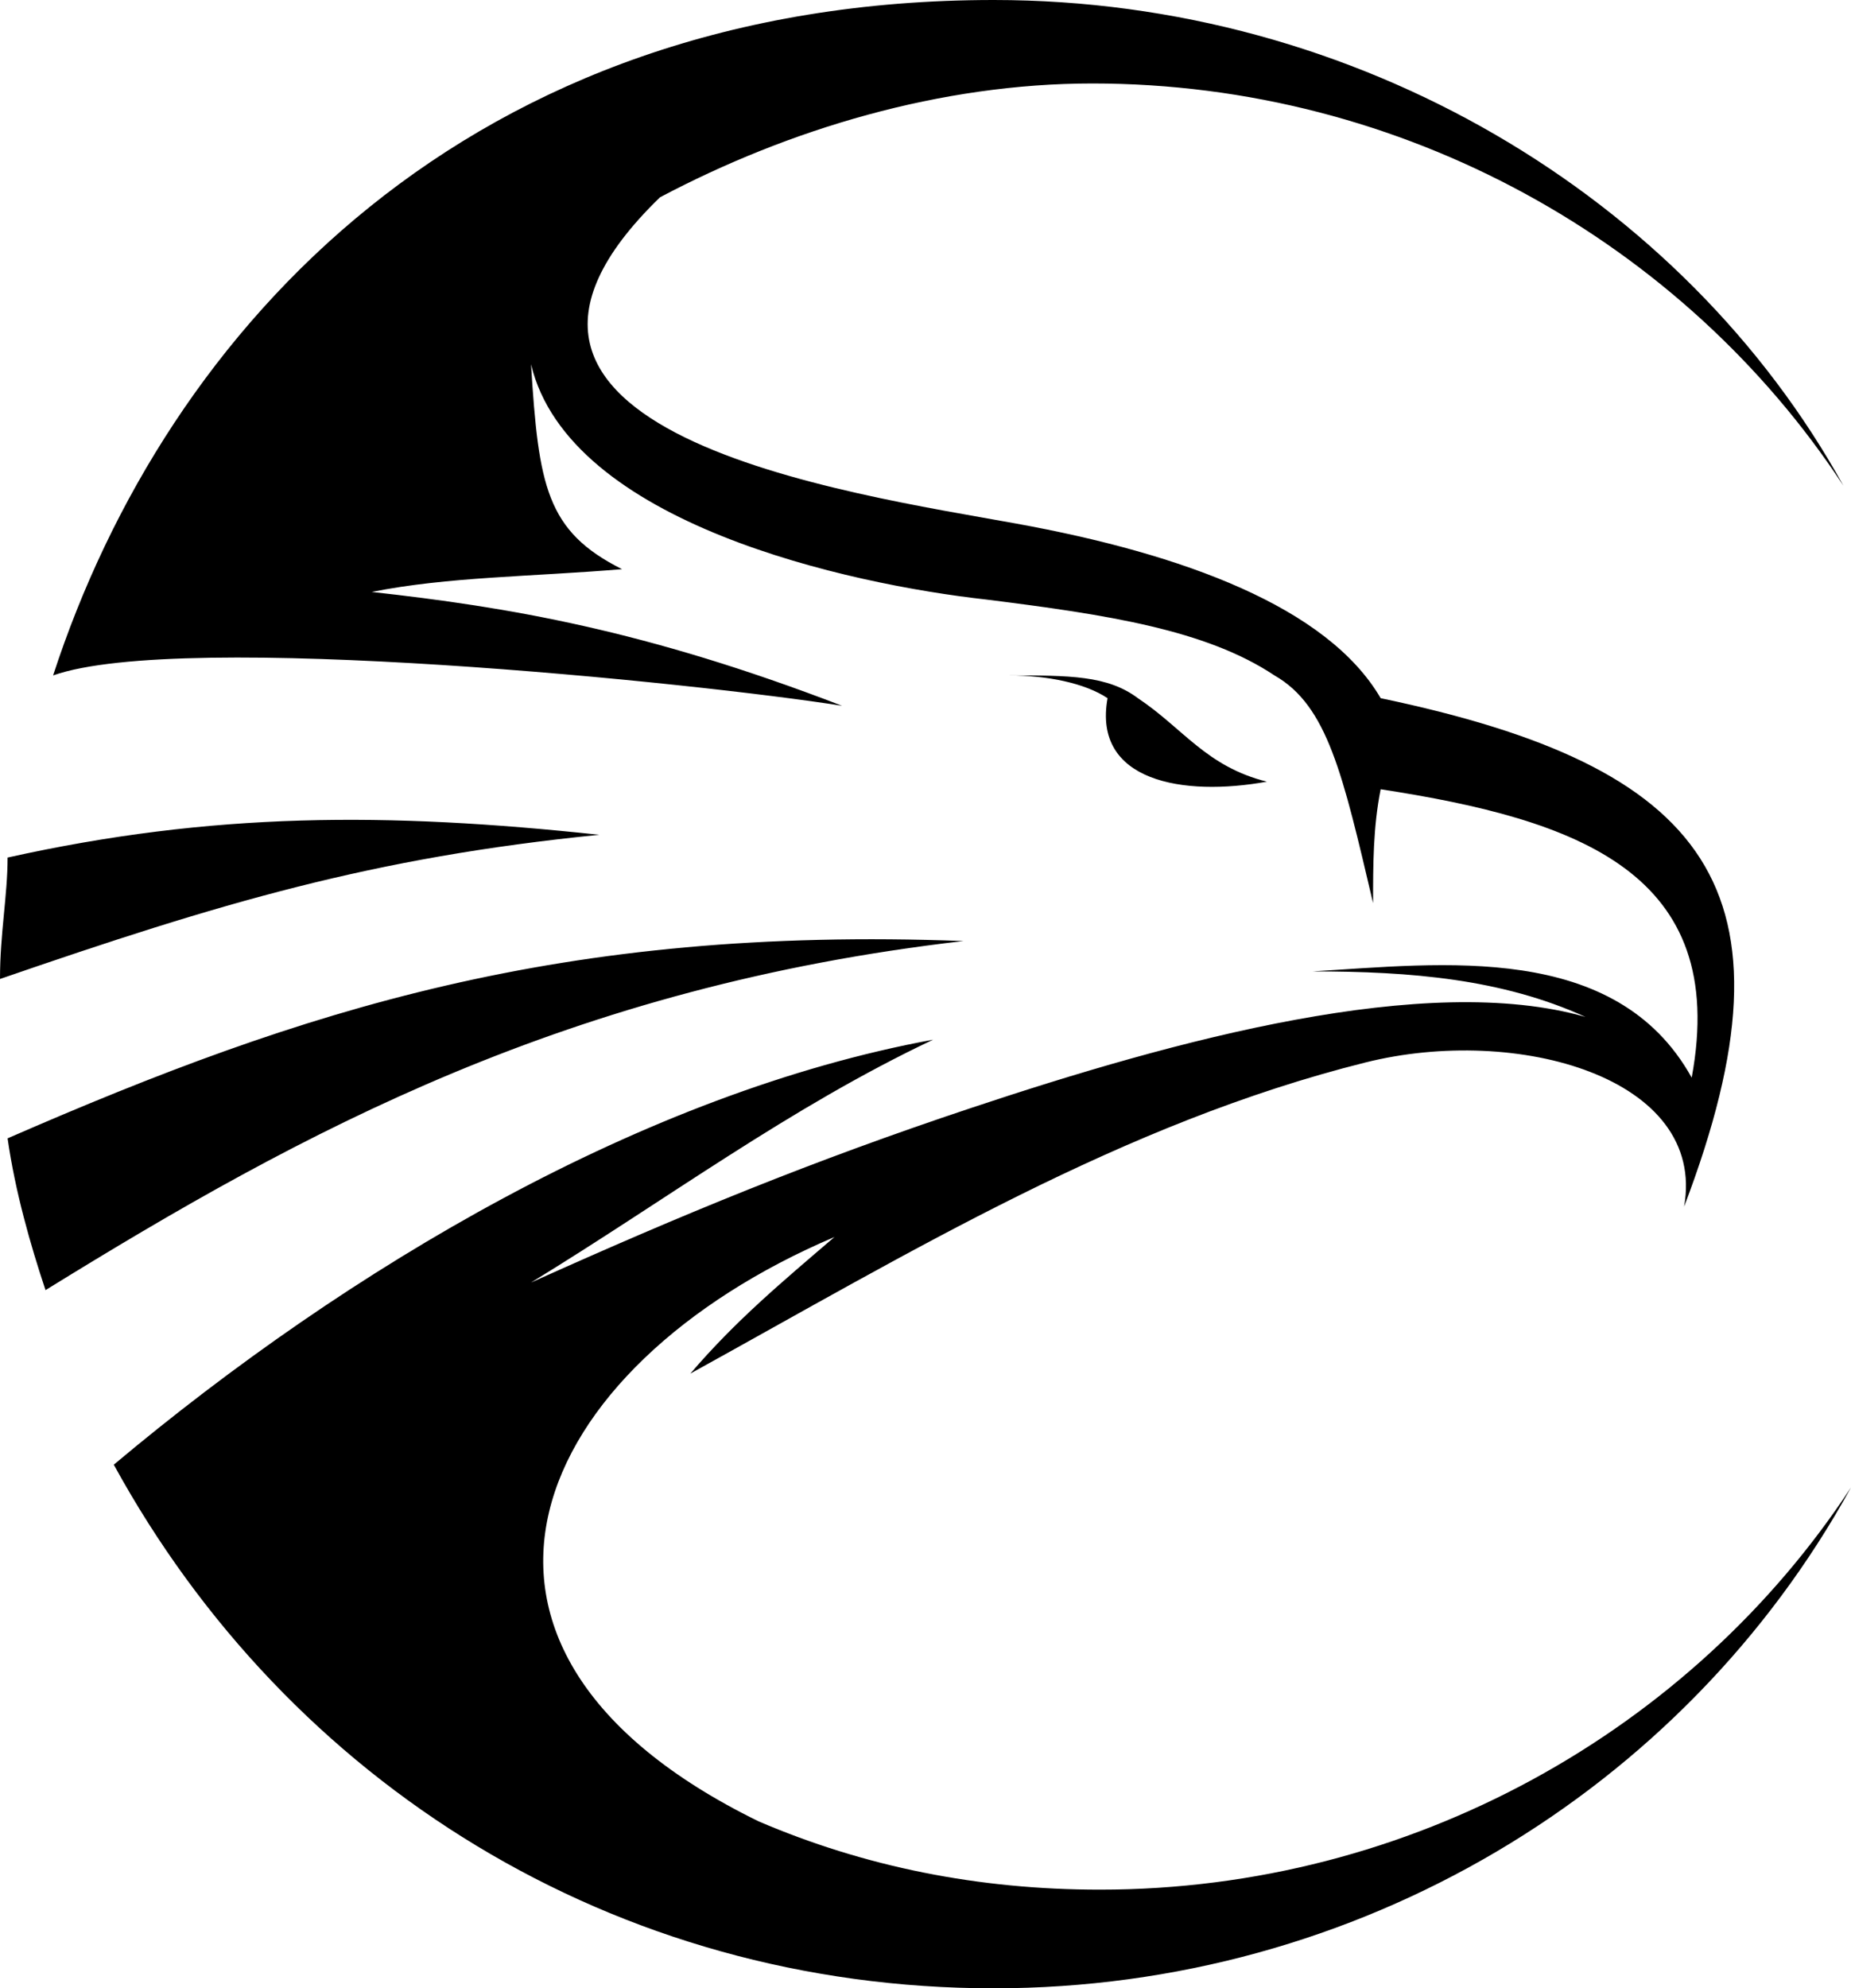
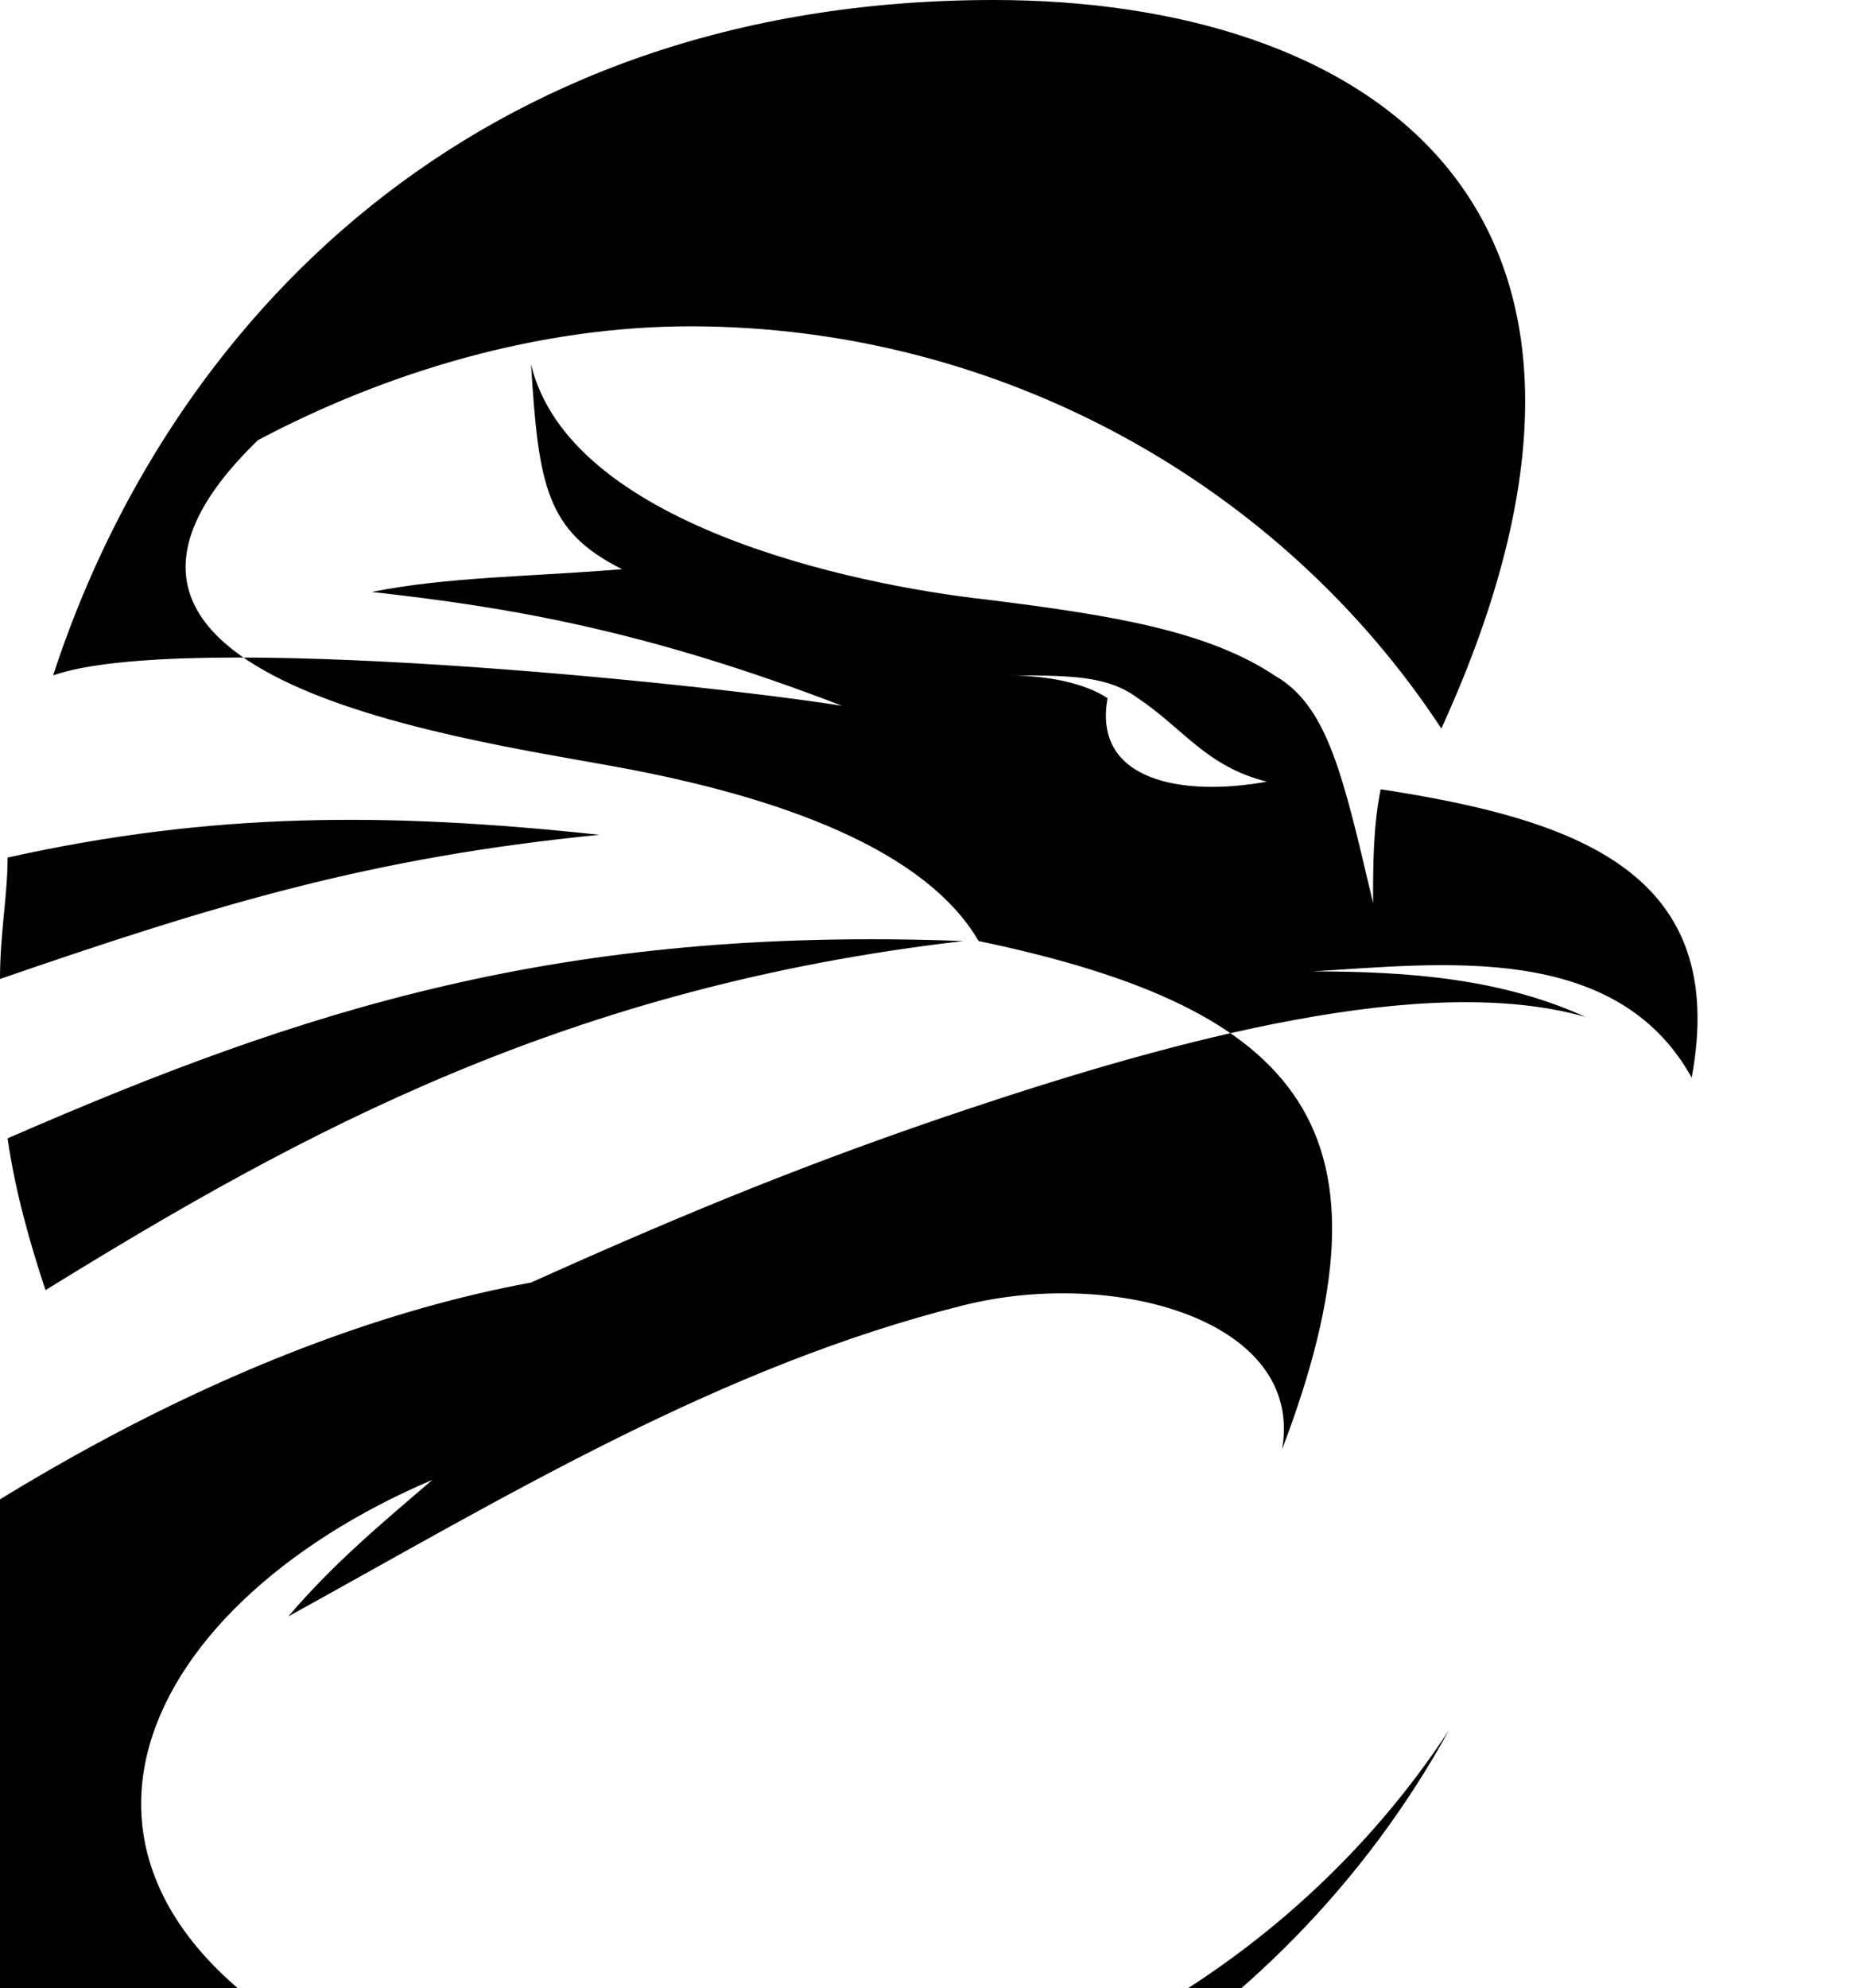
<svg xmlns="http://www.w3.org/2000/svg" version="1.1" id="Layer_1" x="0px" y="0px" viewBox="0 0 24.4 26.2" style="enable-background:new 0 0 24.4 26.2;" xml:space="preserve">
  <style type="text/css">
	.st0{fill-rule:evenodd;clip-rule:evenodd;}
</style>
  <g>
-     <path class="st0" d="M16.7,10.3c-0.8-0.2-1.1-0.7-1.7-1.1c-0.4-0.3-0.9-0.3-1.7-0.3c0.5,0,1,0.1,1.3,0.3   C14.4,10.3,15.6,10.5,16.7,10.3 M0.1,15c0.1,0.7,0.3,1.4,0.5,2c3.4-2.1,6.9-4,12.1-4.6C7.4,12.2,4,13.3,0.1,15z M0.1,11.3   C0.1,11.8,0,12.3,0,12.9c2.9-1,4.9-1.6,7.9-1.9C5.1,10.7,2.8,10.7,0.1,11.3z M0.7,8.9C2.4,8.3,9.2,9,11.1,9.3   C8.5,8.3,6.7,8,4.9,7.8c1-0.2,2.1-0.2,3.3-0.3C7.2,7,7.1,6.4,7,4.8c0.5,2.1,4.2,2.9,6,3.1c1.6,0.2,2.9,0.4,3.8,1   c0.7,0.4,0.9,1.3,1.3,3c0-0.5,0-1,0.1-1.5c2.6,0.4,4.6,1.1,4.1,3.8c-1-1.8-3.3-1.5-5-1.4c1.3,0,2.5,0.1,3.6,0.6   c-2.1-0.6-5.4,0.3-8.1,1.2C10.7,15.3,9,16,7,16.9c1.8-1.1,3.4-2.3,5.3-3.2c-3.8,0.7-7.7,3-10.8,5.6c2.3,4.2,6.6,6.9,11.6,6.9   c4.8,0,9.1-2.6,11.3-6.6c-2.1,3.2-5.8,5.3-9.9,5.3c-1.6,0-3.1-0.3-4.5-0.9c-4.7-2.3-3-6,1-7.7c-0.7,0.6-1.3,1.1-1.9,1.8   c2.9-1.6,5.7-3.3,8.9-4.1c2-0.5,4.5,0.2,4.2,1.9c1.6-4.2,0.3-5.8-4-6.7c-0.7-1.2-2.6-1.9-4.8-2.3c-2.2-0.4-7.9-1.2-4.7-4.3   c1.7-0.9,3.7-1.5,5.7-1.5c4.1,0,7.8,2.1,9.9,5.3C22.2,2.6,17.9,0,13.1,0C6.2,0,2.2,4.3,0.7,8.9z" />
+     <path class="st0" d="M16.7,10.3c-0.8-0.2-1.1-0.7-1.7-1.1c-0.4-0.3-0.9-0.3-1.7-0.3c0.5,0,1,0.1,1.3,0.3   C14.4,10.3,15.6,10.5,16.7,10.3 M0.1,15c0.1,0.7,0.3,1.4,0.5,2c3.4-2.1,6.9-4,12.1-4.6C7.4,12.2,4,13.3,0.1,15z M0.1,11.3   C0.1,11.8,0,12.3,0,12.9c2.9-1,4.9-1.6,7.9-1.9C5.1,10.7,2.8,10.7,0.1,11.3z M0.7,8.9C2.4,8.3,9.2,9,11.1,9.3   C8.5,8.3,6.7,8,4.9,7.8c1-0.2,2.1-0.2,3.3-0.3C7.2,7,7.1,6.4,7,4.8c0.5,2.1,4.2,2.9,6,3.1c1.6,0.2,2.9,0.4,3.8,1   c0.7,0.4,0.9,1.3,1.3,3c0-0.5,0-1,0.1-1.5c2.6,0.4,4.6,1.1,4.1,3.8c-1-1.8-3.3-1.5-5-1.4c1.3,0,2.5,0.1,3.6,0.6   c-2.1-0.6-5.4,0.3-8.1,1.2C10.7,15.3,9,16,7,16.9c-3.8,0.7-7.7,3-10.8,5.6c2.3,4.2,6.6,6.9,11.6,6.9   c4.8,0,9.1-2.6,11.3-6.6c-2.1,3.2-5.8,5.3-9.9,5.3c-1.6,0-3.1-0.3-4.5-0.9c-4.7-2.3-3-6,1-7.7c-0.7,0.6-1.3,1.1-1.9,1.8   c2.9-1.6,5.7-3.3,8.9-4.1c2-0.5,4.5,0.2,4.2,1.9c1.6-4.2,0.3-5.8-4-6.7c-0.7-1.2-2.6-1.9-4.8-2.3c-2.2-0.4-7.9-1.2-4.7-4.3   c1.7-0.9,3.7-1.5,5.7-1.5c4.1,0,7.8,2.1,9.9,5.3C22.2,2.6,17.9,0,13.1,0C6.2,0,2.2,4.3,0.7,8.9z" />
  </g>
</svg>